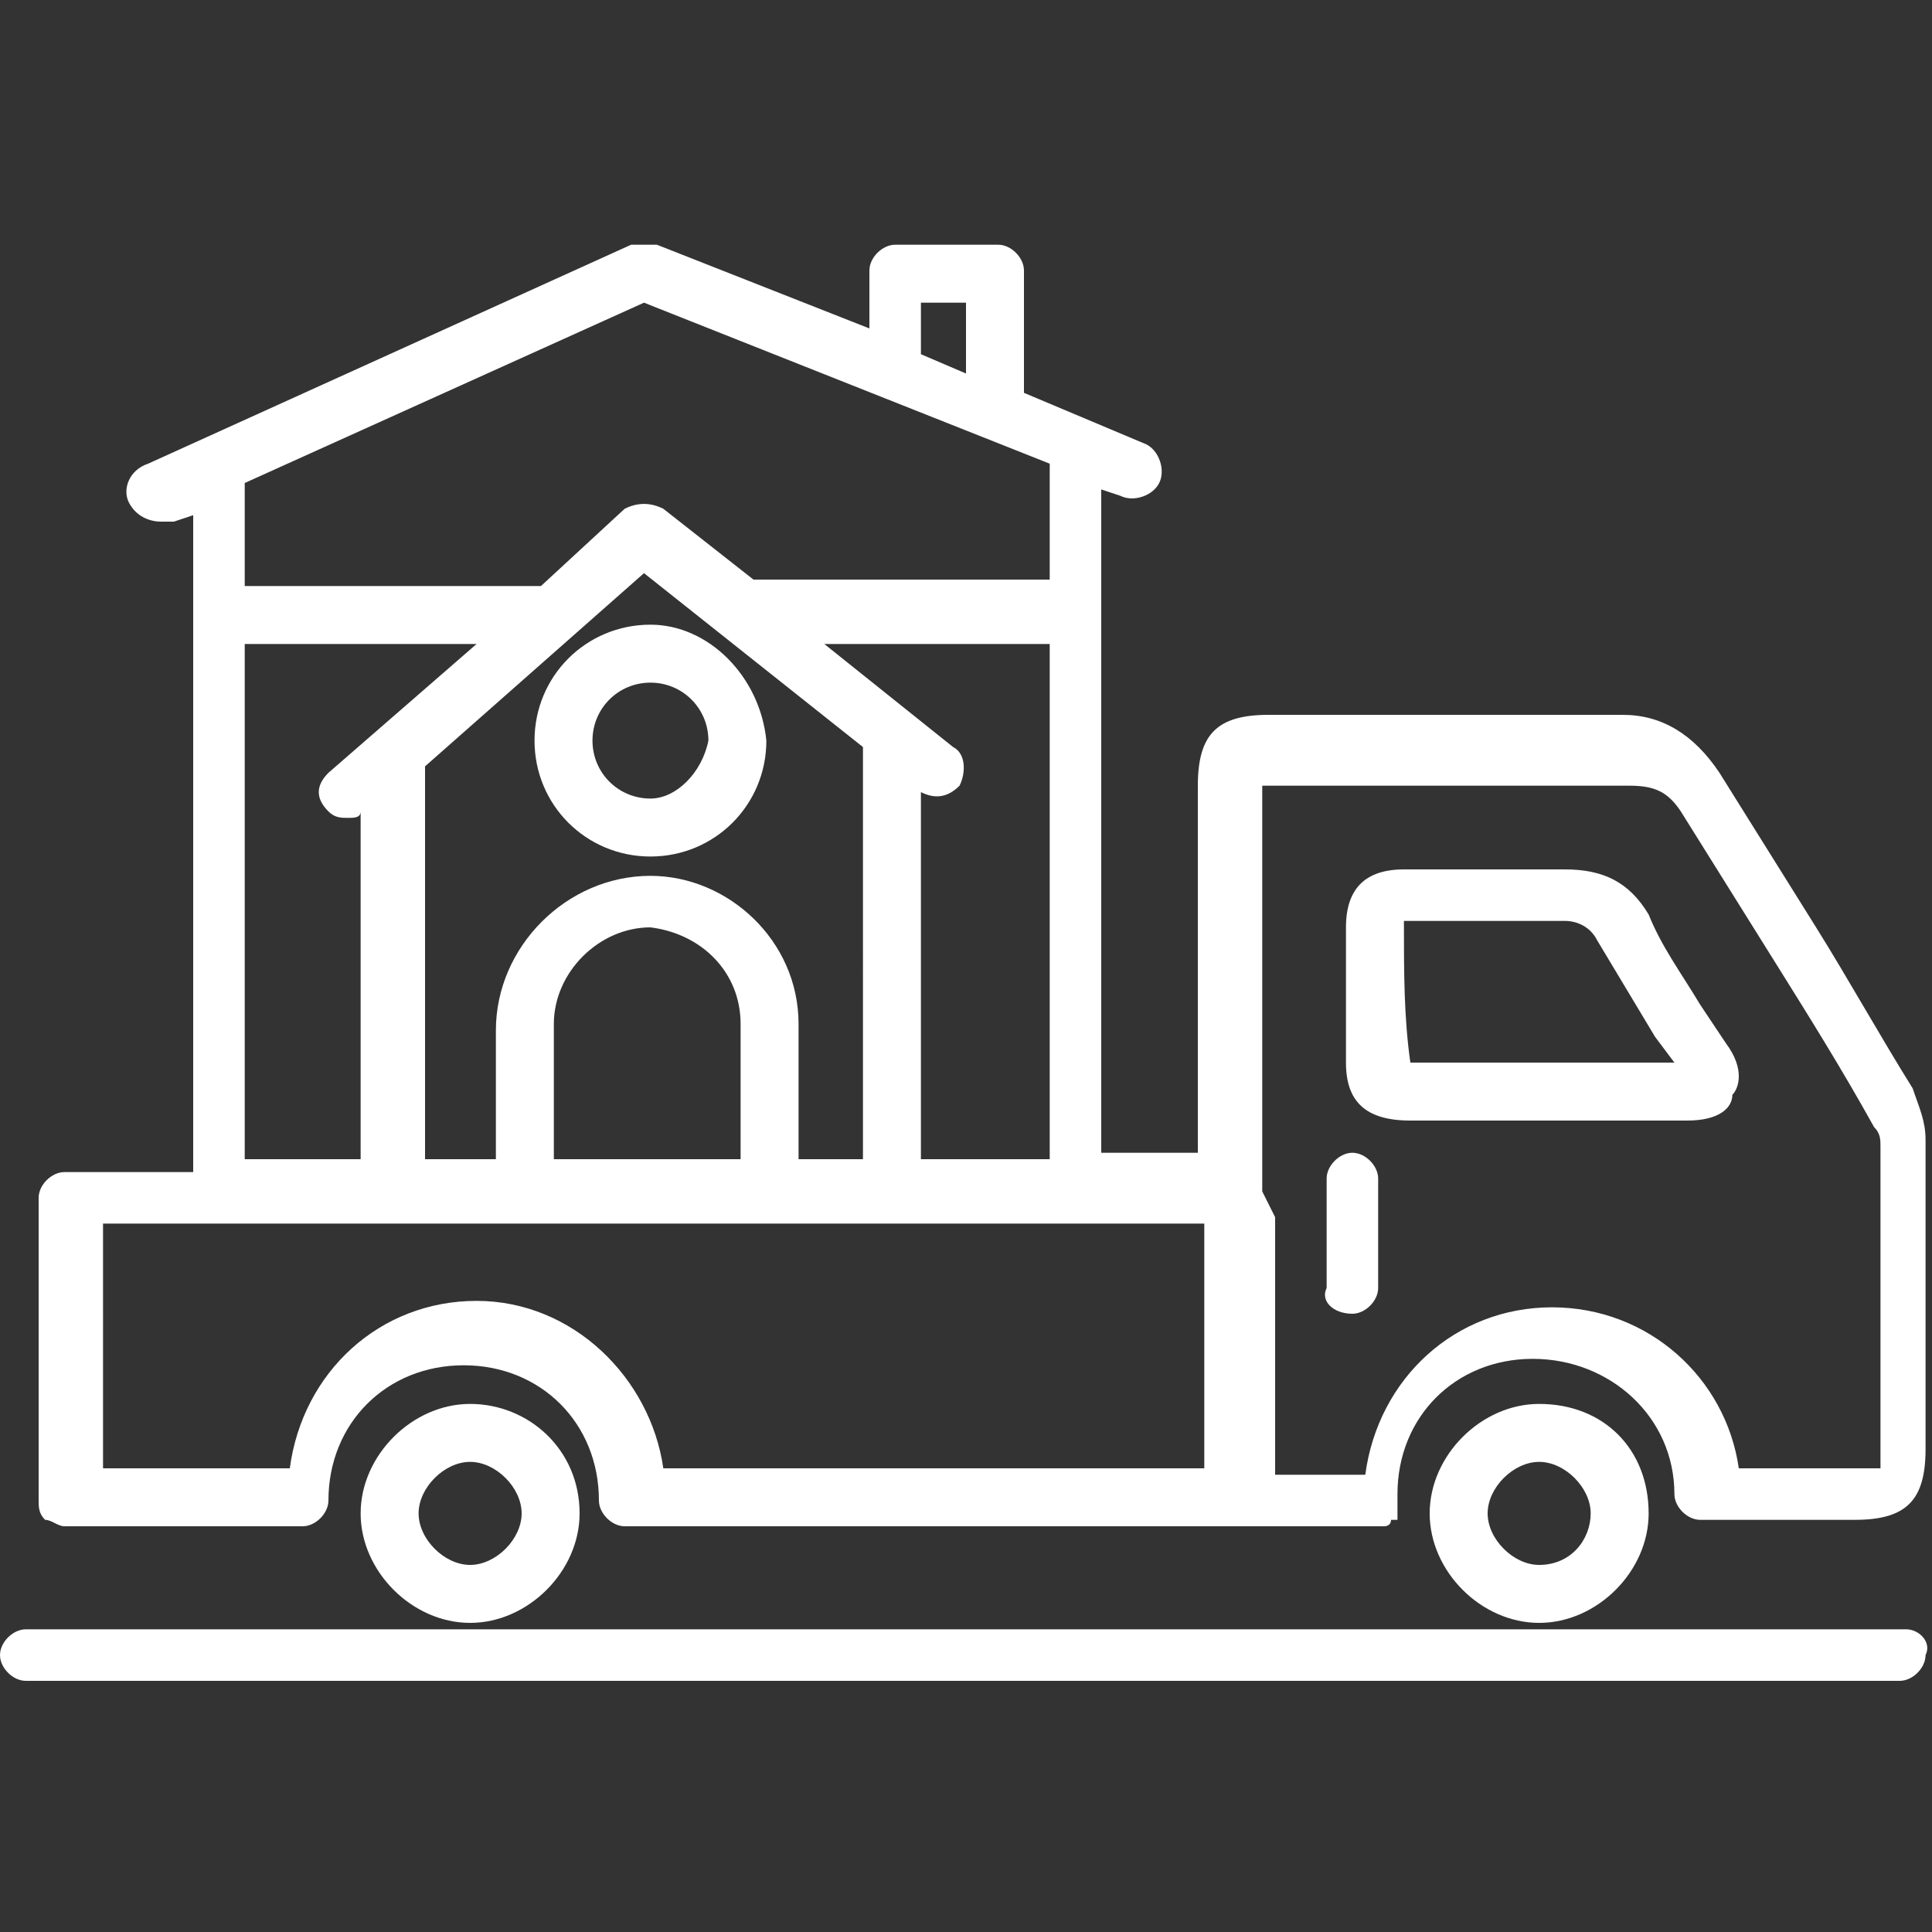
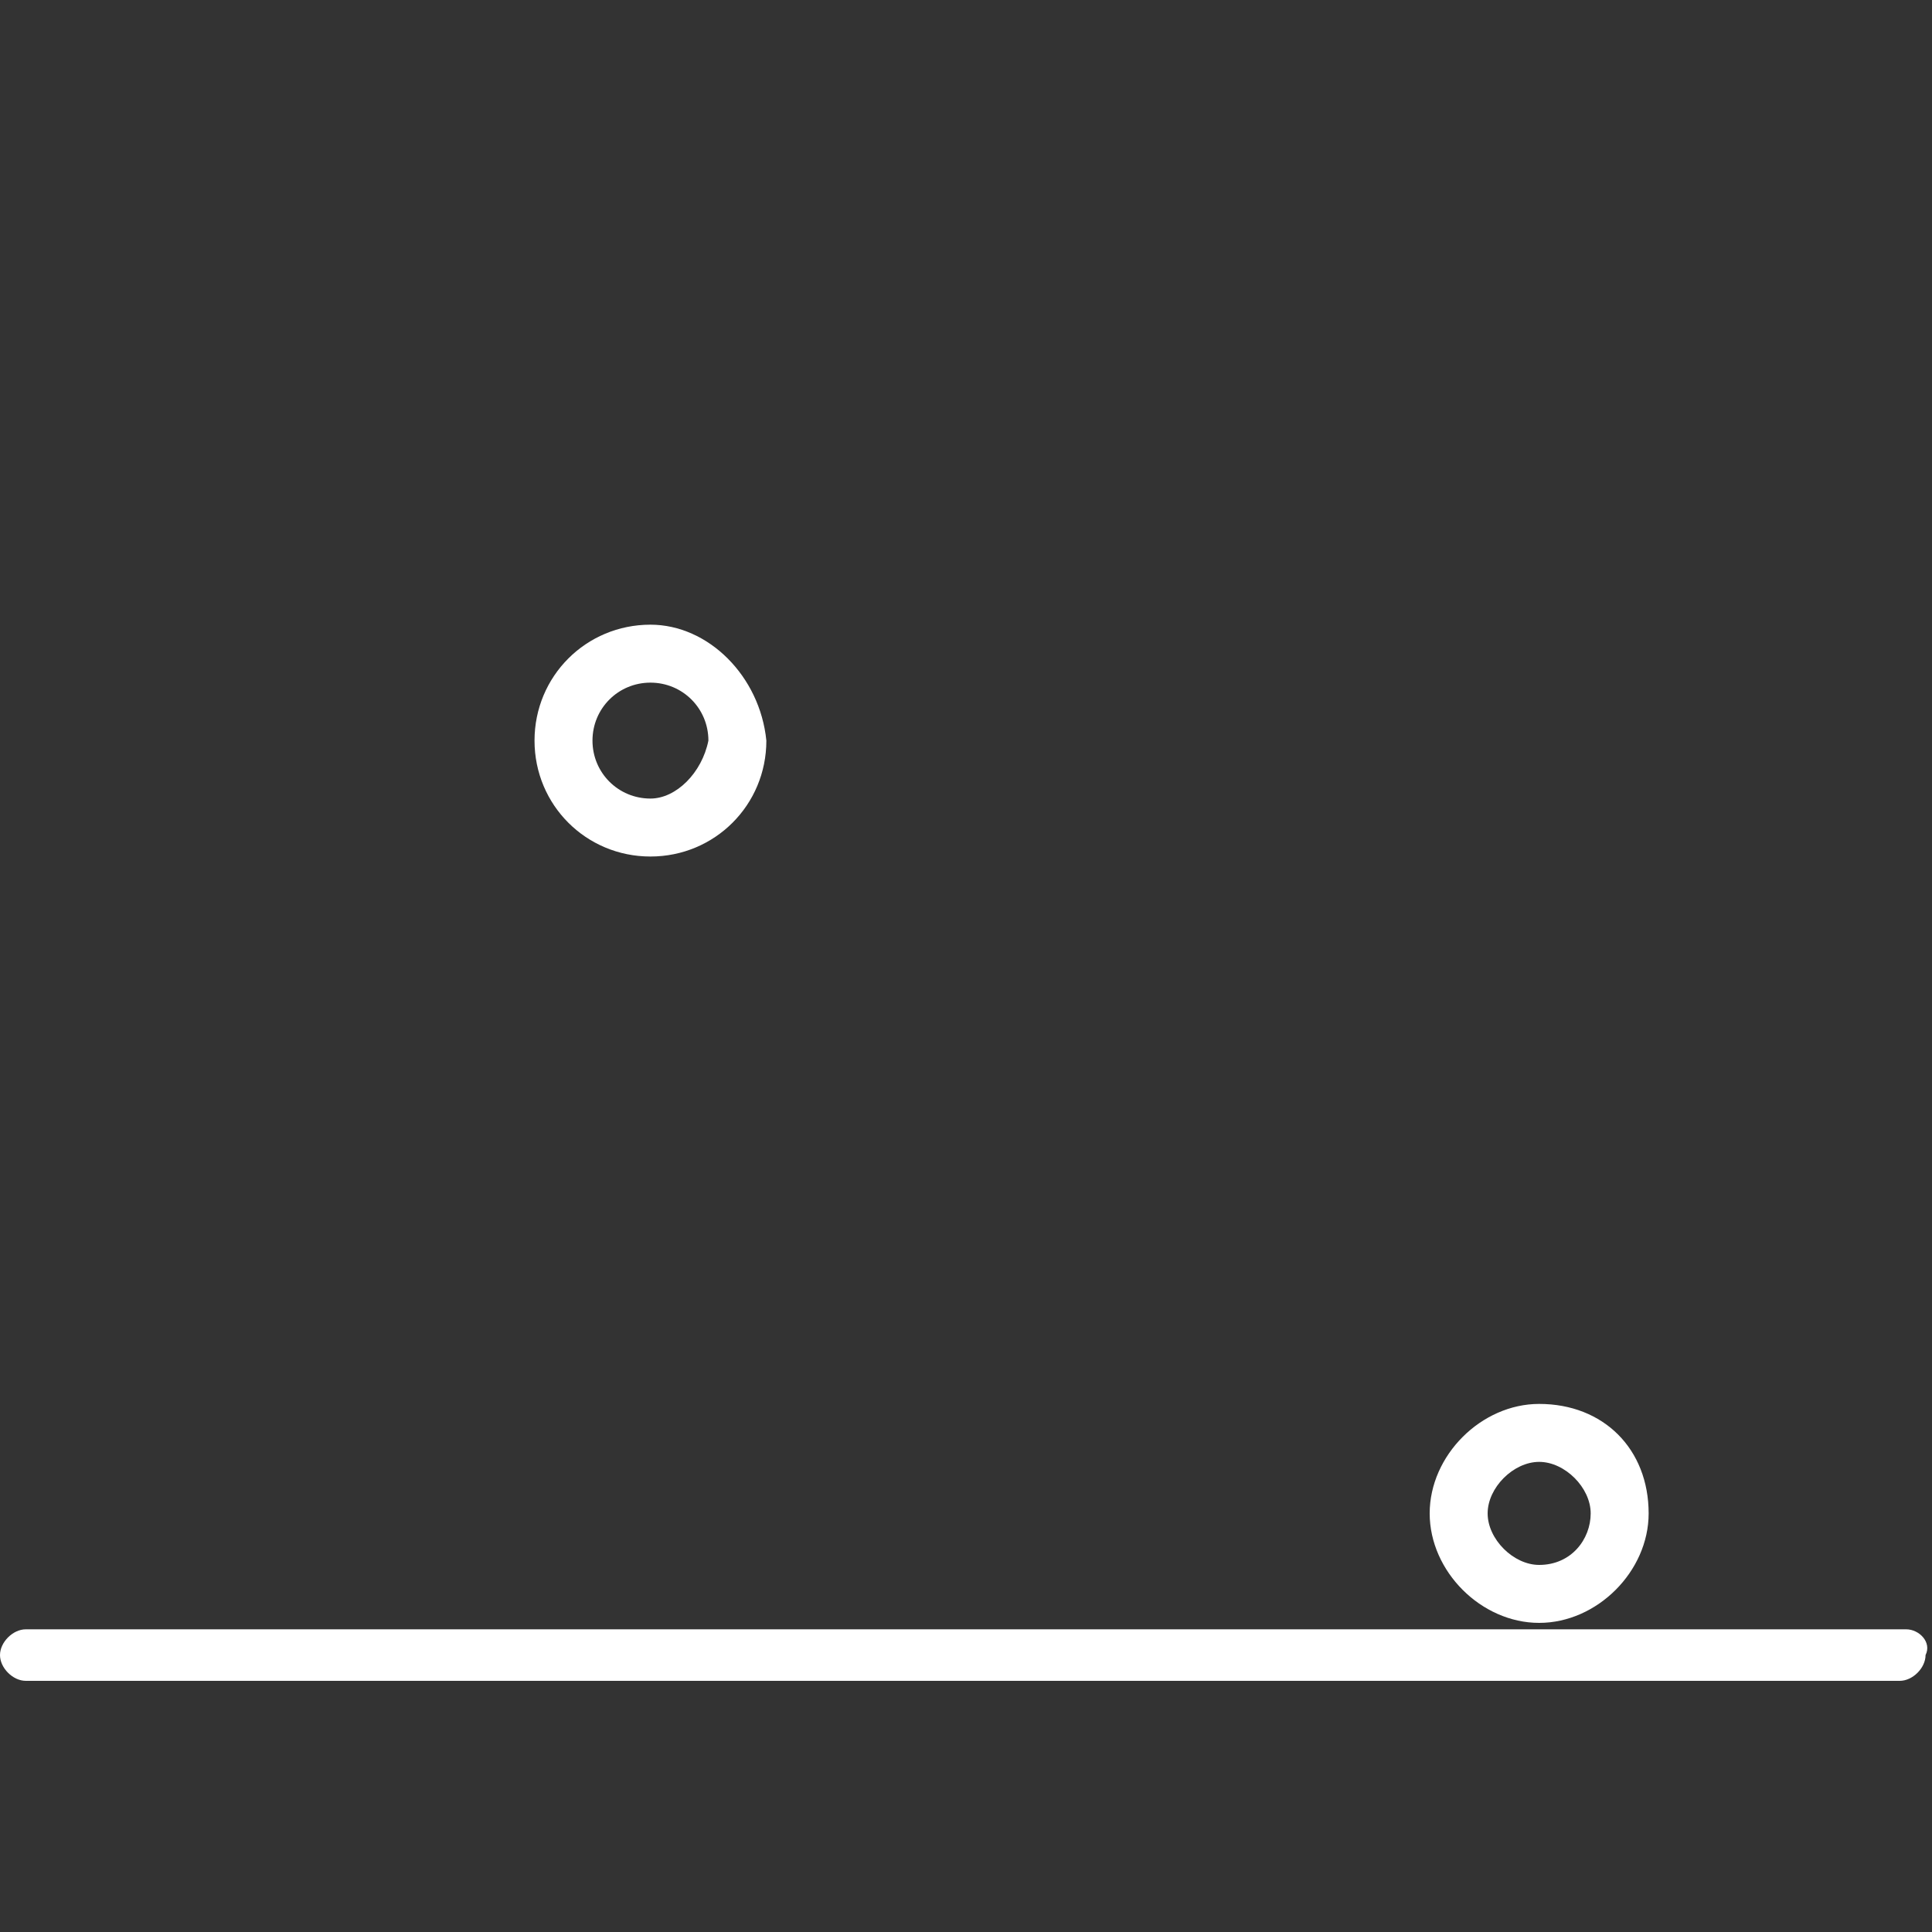
<svg xmlns="http://www.w3.org/2000/svg" version="1.1" id="Calque_1" x="0px" y="0px" viewBox="0 0 30 30" style="enable-background:new 0 0 30 30;" xml:space="preserve">
  <rect x="0" y="0" width="30" height="30" fill="#333333" stroke="none" />
  <style type="text/css">
	.st0{fill:#FFFFFF;}
</style>
  <g>
-     <path class="st0" d="M21.9,17.4l1.5,0l0.6,0l0.8,0c0.2,0,0.4,0,0.6,0c0.3,0,0.6,0,0.8,0c0.5,0,0.7-0.2,0.7-0.4   c0.1-0.1,0.2-0.4-0.1-0.8l-0.4-0.6c-0.3-0.5-0.6-0.9-0.8-1.4c-0.3-0.5-0.7-0.7-1.3-0.7c-0.6,0-1.1,0-1.7,0l-0.8,0   c-0.6,0-0.9,0.3-0.9,0.9c0,0.7,0,1.4,0,2.1C20.9,17.1,21.2,17.4,21.9,17.4z M21.8,14.3C21.8,14.3,21.8,14.3,21.8,14.3l0.8,0   c0.6,0,1.1,0,1.7,0c0.2,0,0.4,0.1,0.5,0.3c0.3,0.5,0.6,1,0.9,1.5l0.3,0.4c-0.4,0-0.8,0-1.2,0l-0.8,0l-2.1,0c0,0,0,0,0,0   c0,0,0,0,0,0C21.8,15.8,21.8,15.1,21.8,14.3z" />
-     <path class="st0" d="M1,23.7l3.7,0c0.2,0,0.4-0.2,0.4-0.4c0,0,0,0,0,0c0,0,0,0,0,0c0-1.2,0.9-2.1,2.1-2.1c1.2,0,2.1,0.9,2.1,2.1   c0,0,0,0,0,0c0,0,0,0,0,0c0,0.2,0.2,0.4,0.4,0.4l9.8,0l0.4,0c0,0,0,0,0,0c0.1,0,0.2,0,0.4,0c0.3,0,0.8,0,1,0c0,0,0,0,0.1,0   c0,0,0.1,0,0.1,0c0,0,0.1,0,0.1-0.1c0,0,0,0,0.1,0c0,0,0,0,0-0.1c0,0,0,0,0-0.1c0,0,0-0.1,0-0.1c0,0,0,0,0-0.1   c0-1.2,0.9-2.1,2.1-2.1S26,22,26,23.2c0,0.2,0.2,0.4,0.4,0.4v0c0,0,2.2,0,2.4,0c0.8,0,1.1-0.3,1.1-1.1v-0.8c0-1.3,0-2.6,0-4   c0-0.3-0.1-0.5-0.2-0.8c-0.5-0.8-1-1.7-1.5-2.5c-0.5-0.8-1-1.6-1.5-2.4c-0.4-0.6-0.9-0.9-1.5-0.9c-1.1,0-2.3,0-3.4,0l-2.1,0   c-0.8,0-1.1,0.3-1.1,1.1l0,5.1l0,0.6h-1.5V7.6l0.3,0.1c0.2,0.1,0.5,0,0.6-0.2c0.1-0.2,0-0.5-0.2-0.6l-1.9-0.8V4.2   c0-0.2-0.2-0.4-0.4-0.4h-1.6c-0.2,0-0.4,0.2-0.4,0.4v0.9l-3.3-1.3c-0.1,0-0.2,0-0.4,0L2.3,7.2C2,7.3,1.9,7.6,2,7.8   C2.1,8,2.3,8.1,2.5,8.1c0.1,0,0.1,0,0.2,0l0.3-0.1v10.2H1c-0.2,0-0.4,0.2-0.4,0.4v4.7c0,0.1,0,0.2,0.1,0.3   C0.8,23.6,0.9,23.7,1,23.7z M19.6,18.5C19.6,18.5,19.6,18.5,19.6,18.5C19.6,18.5,19.6,18.5,19.6,18.5l0-6.1c0-0.1,0-0.2,0-0.2   c0,0,0.1,0,0.2,0l2.1,0c1.1,0,2.3,0,3.4,0c0.4,0,0.6,0.1,0.8,0.4c0.5,0.8,1,1.6,1.5,2.4c0.5,0.8,1,1.6,1.5,2.5   c0.1,0.1,0.1,0.2,0.1,0.3c0,1.3,0,2.6,0,4l0,0.8c0,0.1,0,0.2,0,0.2c0,0-0.1,0-0.2,0c-0.2,0-1.4,0-2,0c-0.2-1.4-1.4-2.5-2.9-2.5   c-1.5,0-2.7,1.1-2.9,2.6c-0.3,0-0.8,0-0.9,0h0l-0.4,0c-0.1,0-0.1,0-0.1,0c0,0,0-0.1,0-0.1l0-3.9L19.6,18.5z M14.3,4.7H15v1.1   l-0.7-0.3V4.7z M3.8,7.5L10,4.7l6.3,2.5v1.8h-4.6l-1.4-1.1c-0.2-0.1-0.4-0.1-0.6,0L8.4,9.1H3.8V7.5z M14.8,11.6l-2-1.6h3.5V18h-2   v-5.7c0.2,0.1,0.4,0.1,0.6-0.1C15,12,15,11.7,14.8,11.6z M10.1,13.6c-1.3,0-2.4,1.1-2.4,2.4V18H6.6v-4.4v-1.7l3.4-3l3.4,2.7V18h-1   v-2.1C12.4,14.6,11.3,13.6,10.1,13.6z M11.5,15.9v2.1H8.6v-2.1c0-0.8,0.7-1.5,1.5-1.5C10.9,14.5,11.5,15.1,11.5,15.9z M3.8,10h3.6   l-2.3,2c-0.2,0.2-0.2,0.4,0,0.6c0.1,0.1,0.2,0.1,0.3,0.1c0.1,0,0.2,0,0.2-0.1v1V18H3.8V10z M1.5,19h17.2l0,3.7c0,0,0,0.1,0,0.1   l-8.4,0c-0.2-1.4-1.4-2.6-2.9-2.6c-1.5,0-2.7,1.1-2.9,2.6l-2.9,0V19L1.5,19z" />
-     <path class="st0" d="M21,20.4c0.2,0,0.4-0.2,0.4-0.4v-1.7c0-0.2-0.2-0.4-0.4-0.4c-0.2,0-0.4,0.2-0.4,0.4v1.7   C20.5,20.2,20.7,20.4,21,20.4z" />
-     <path class="st0" d="M7.3,21.8c-0.9,0-1.7,0.8-1.7,1.7c0,0.9,0.8,1.7,1.7,1.7c0.9,0,1.7-0.8,1.7-1.7C9,22.5,8.2,21.8,7.3,21.8z    M7.3,24.3c-0.4,0-0.8-0.4-0.8-0.8c0-0.4,0.4-0.8,0.8-0.8c0.4,0,0.8,0.4,0.8,0.8C8.1,23.9,7.7,24.3,7.3,24.3z" />
    <path class="st0" d="M23.9,21.8c-0.9,0-1.7,0.8-1.7,1.7c0,0.9,0.8,1.7,1.7,1.7s1.7-0.8,1.7-1.7C25.6,22.5,24.9,21.8,23.9,21.8z    M23.9,24.3c-0.4,0-0.8-0.4-0.8-0.8c0-0.4,0.4-0.8,0.8-0.8c0.4,0,0.8,0.4,0.8,0.8C24.7,23.9,24.4,24.3,23.9,24.3z" />
    <path class="st0" d="M29.6,25.3H0.4c-0.2,0-0.4,0.2-0.4,0.4c0,0.2,0.2,0.4,0.4,0.4h29.1c0.2,0,0.4-0.2,0.4-0.4   C30,25.5,29.8,25.3,29.6,25.3z" />
    <path class="st0" d="M10.1,9.7c-1,0-1.8,0.8-1.8,1.8c0,1,0.8,1.8,1.8,1.8c1,0,1.8-0.8,1.8-1.8C11.8,10.5,11,9.7,10.1,9.7z    M10.1,12.4c-0.5,0-0.9-0.4-0.9-0.9c0-0.5,0.4-0.9,0.9-0.9c0.5,0,0.9,0.4,0.9,0.9C10.9,12,10.5,12.4,10.1,12.4z" />
  </g>
</svg>